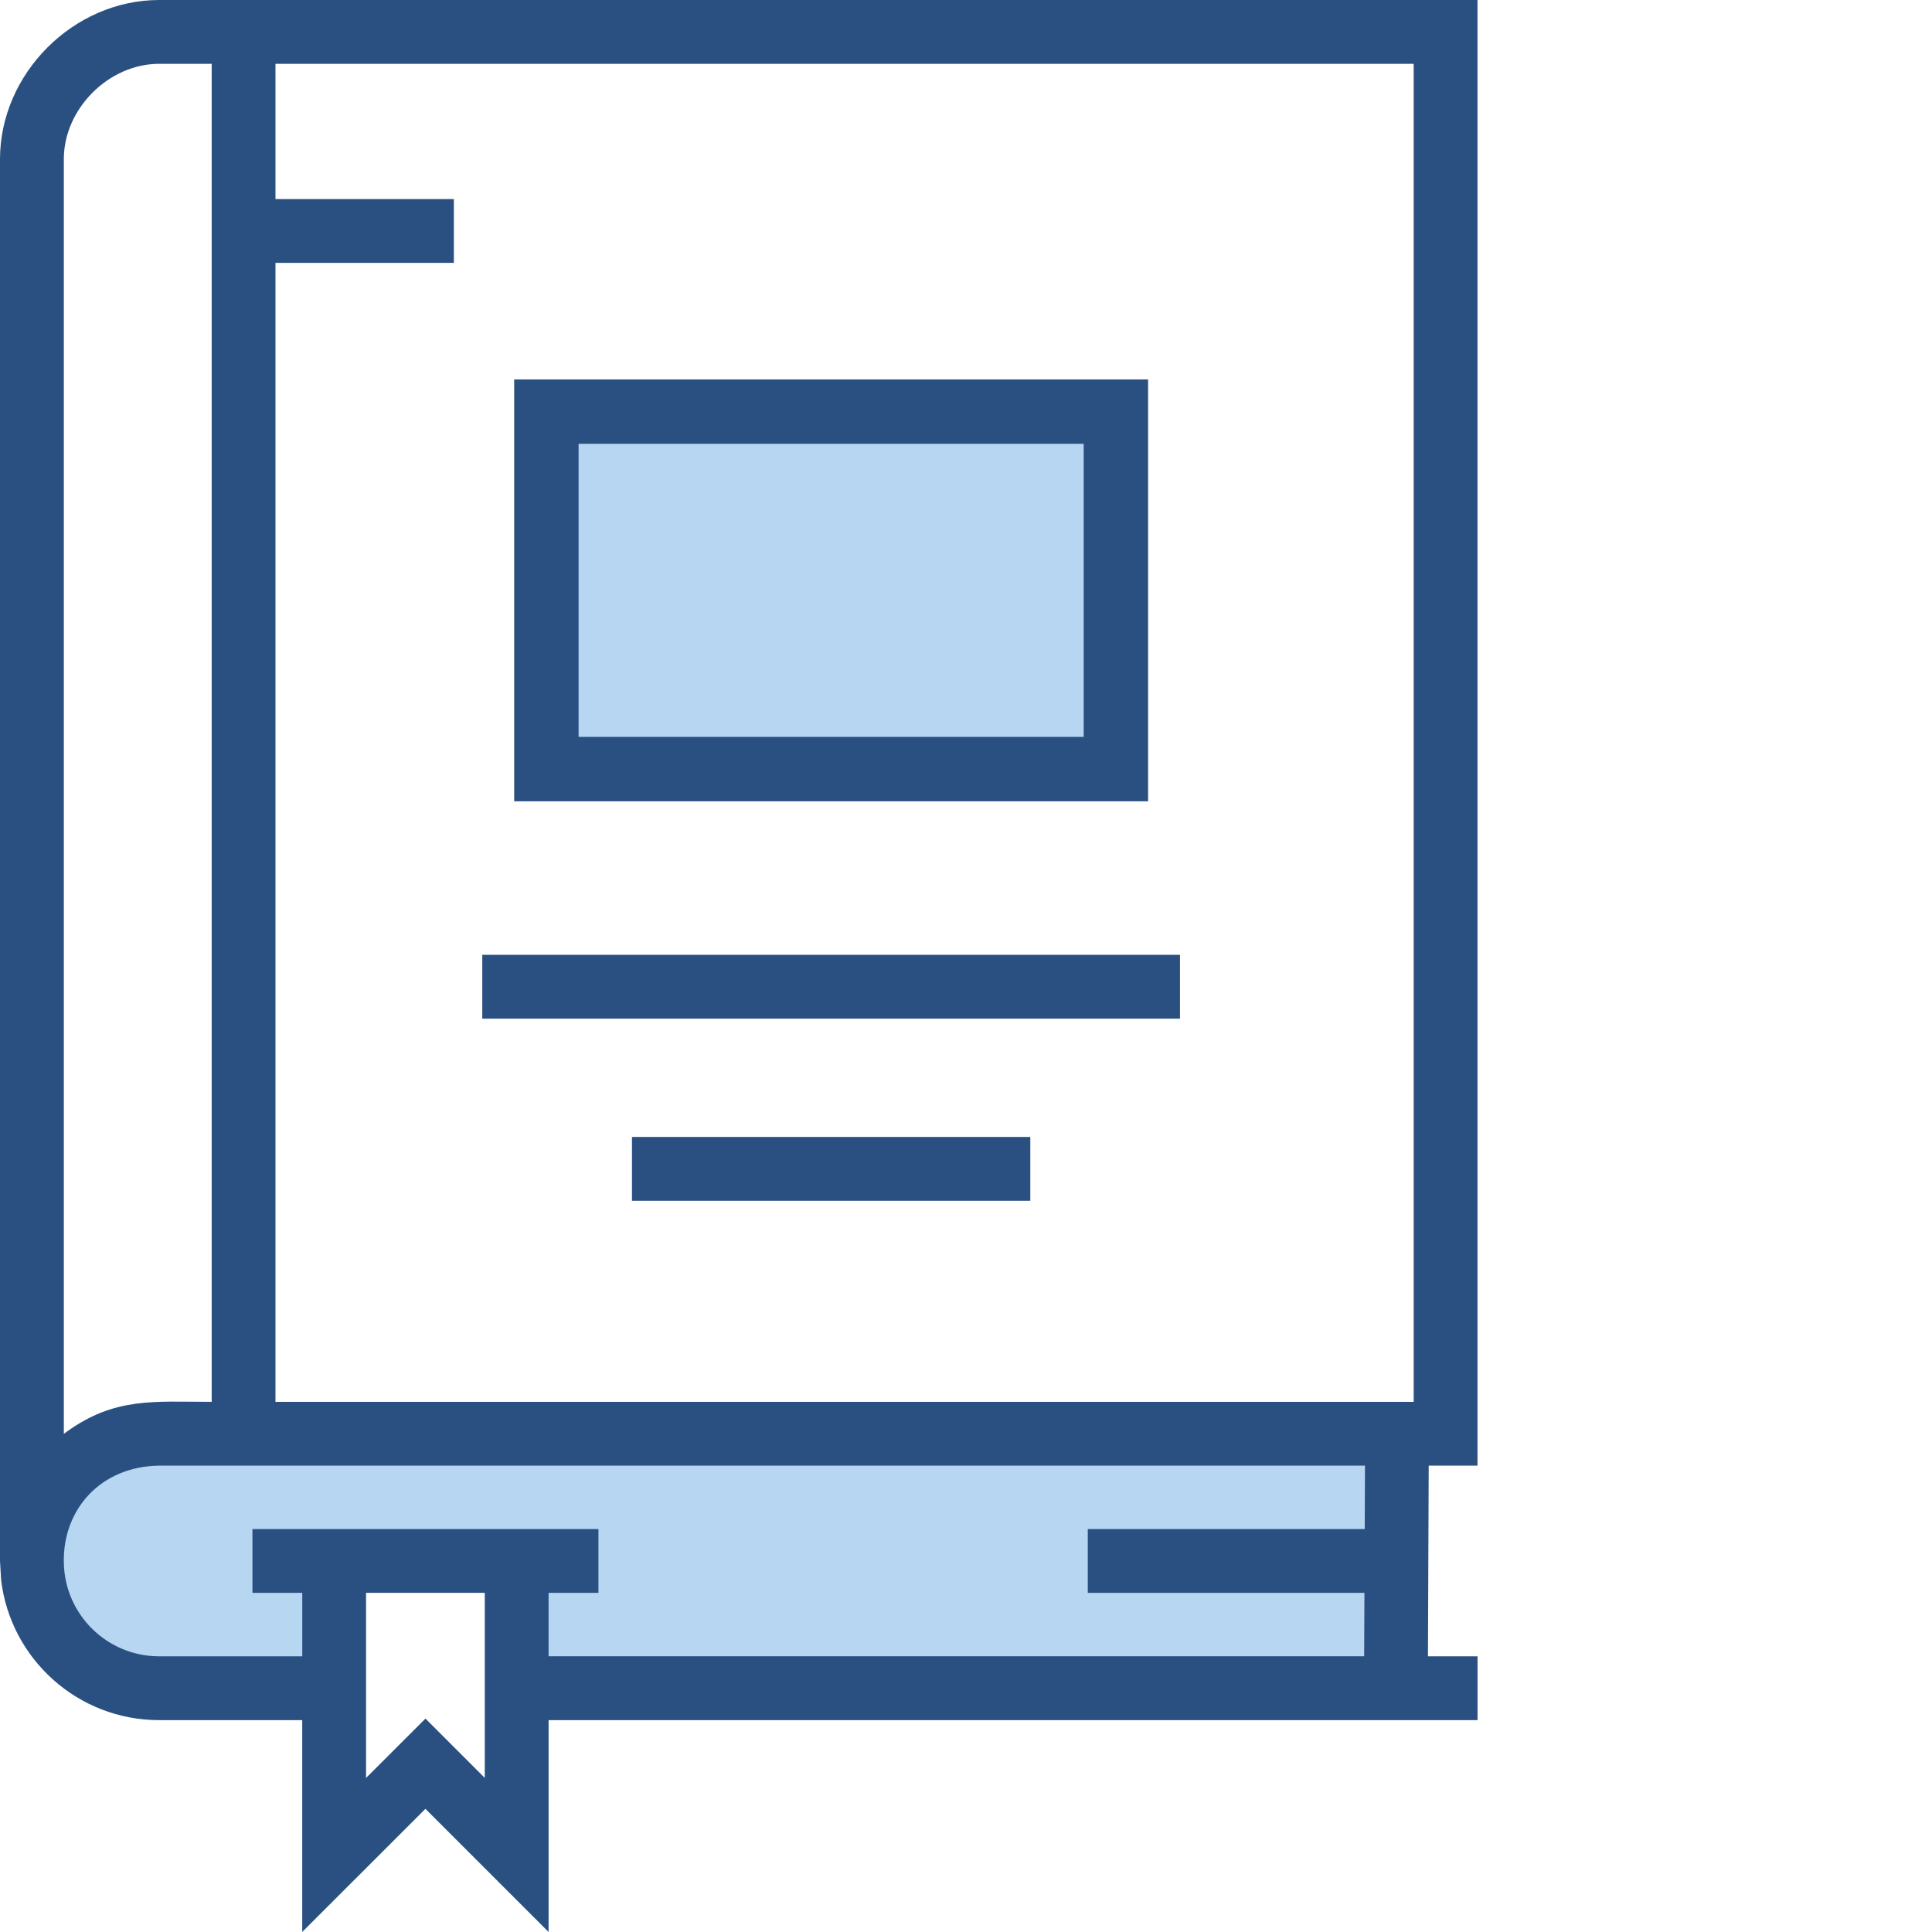
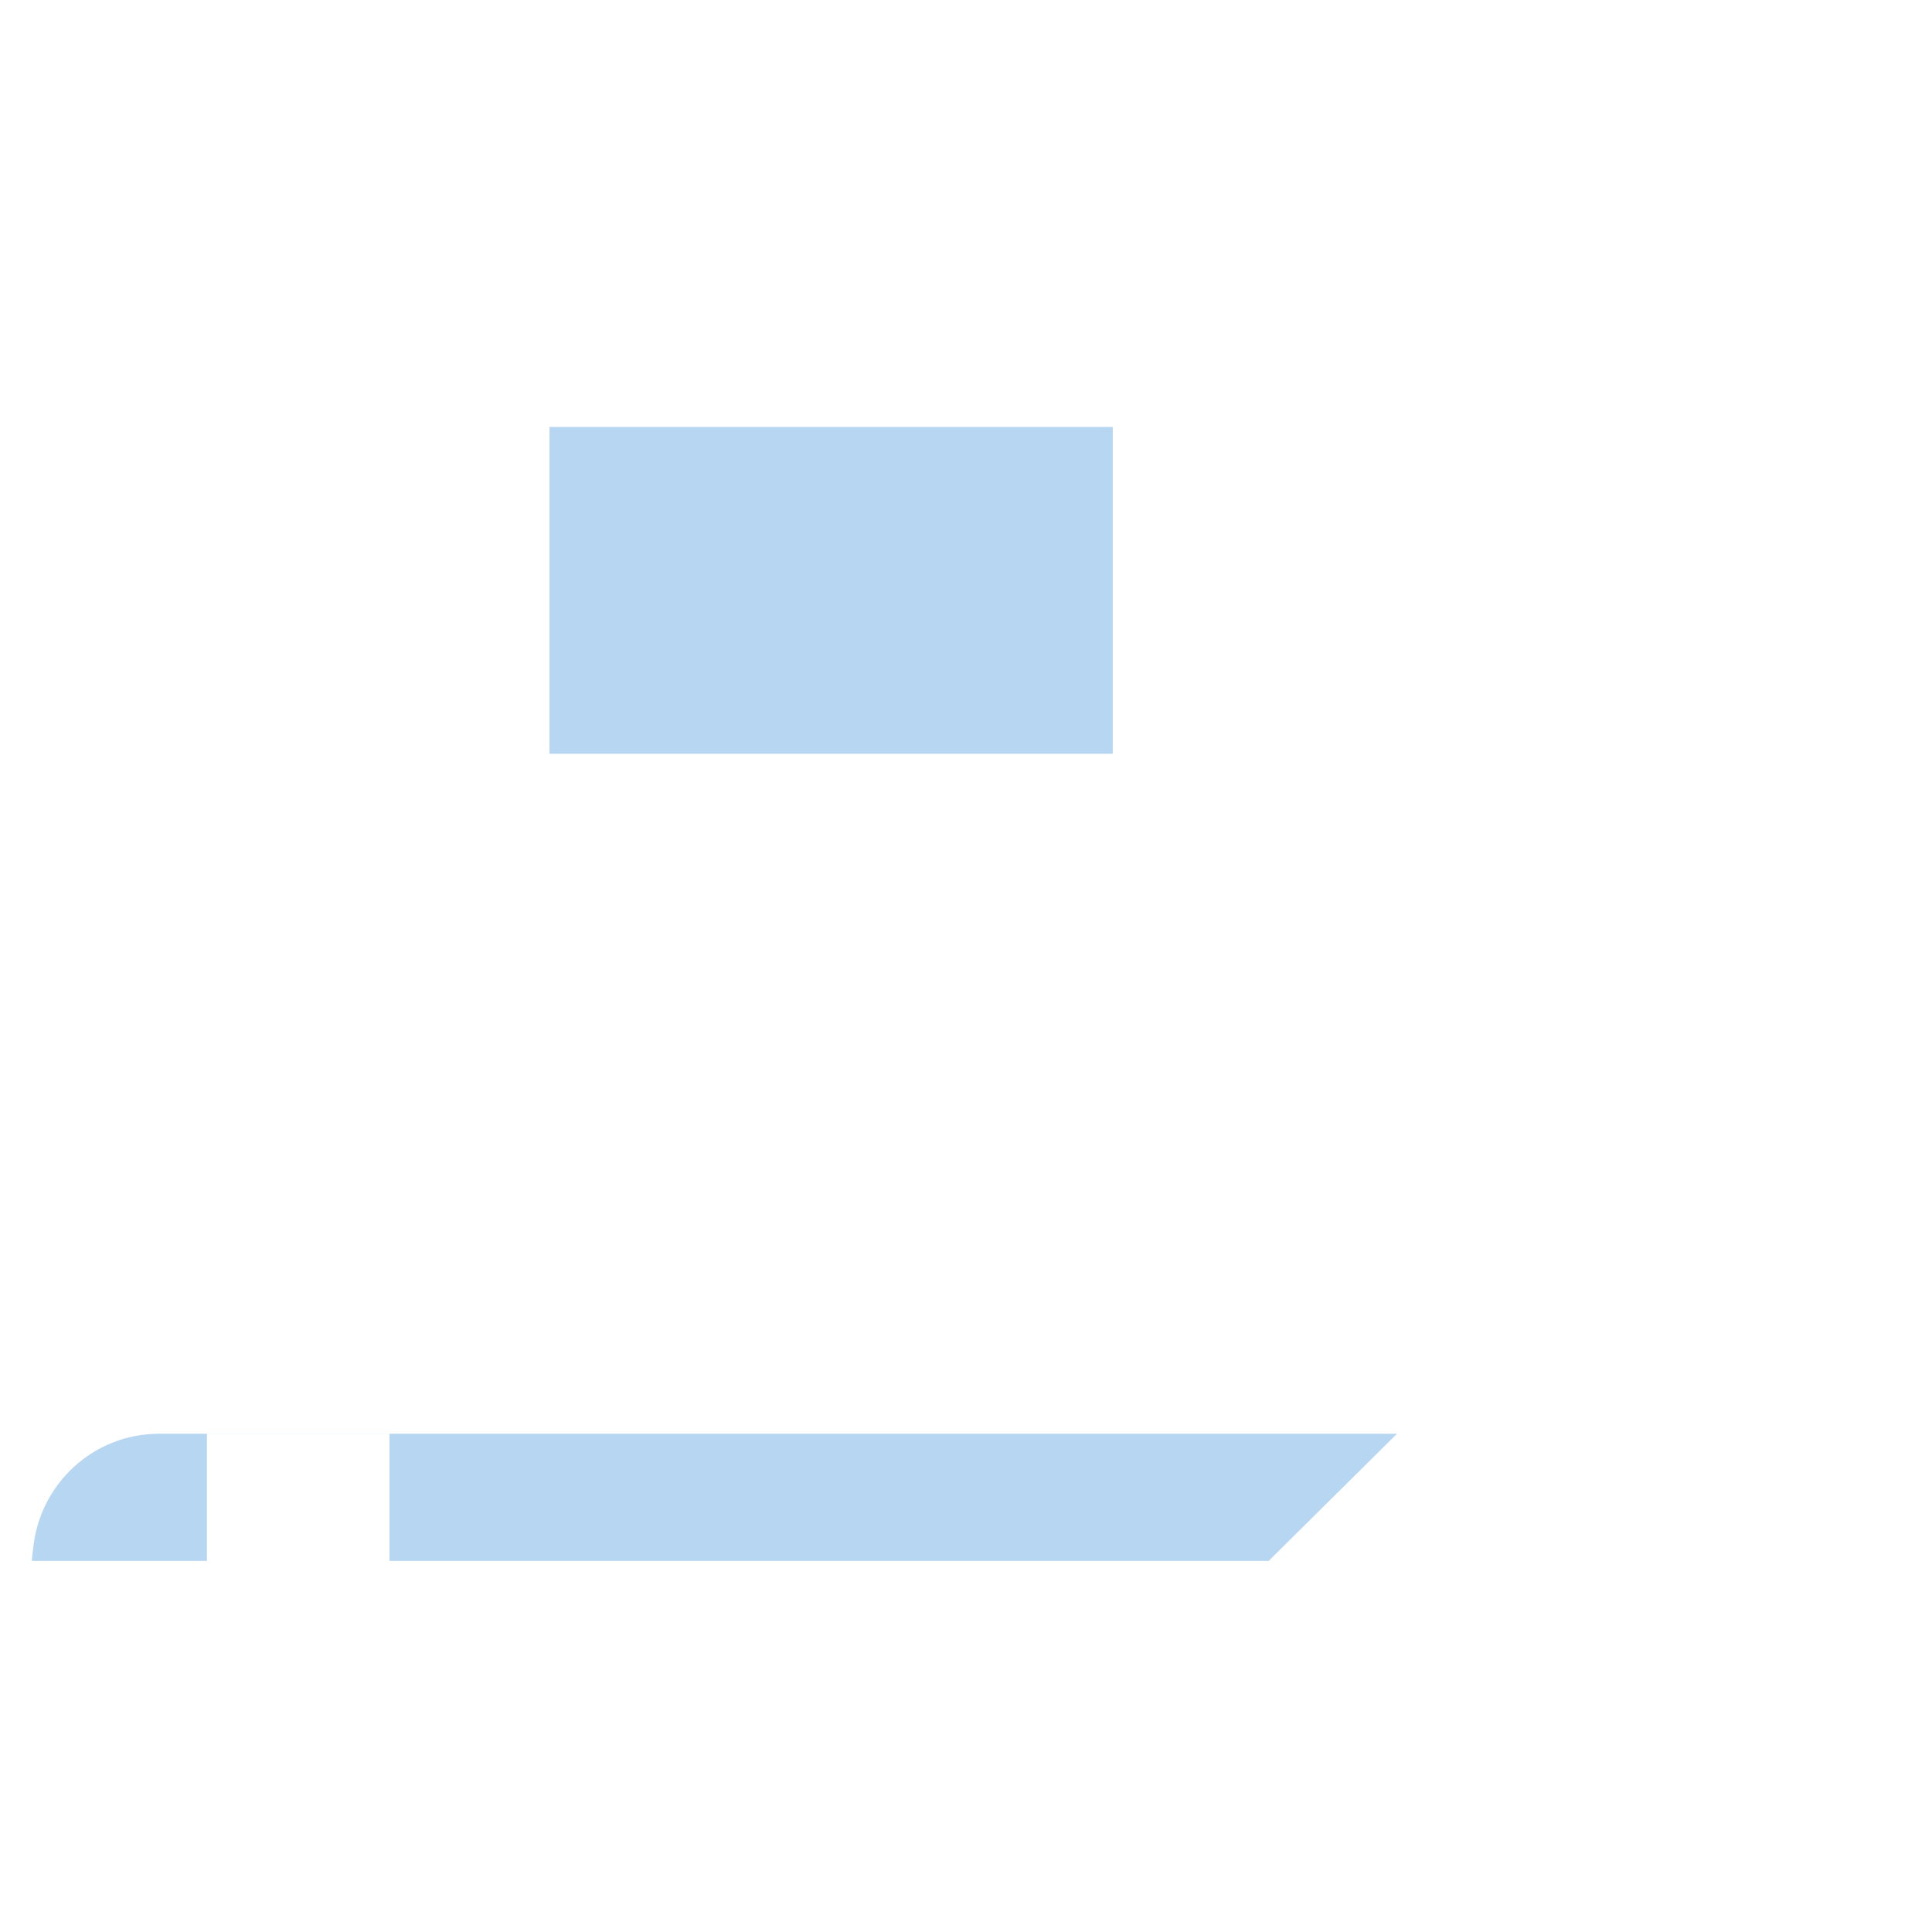
<svg xmlns="http://www.w3.org/2000/svg" version="1.1" id="_x31_" x="0px" y="0px" viewBox="0 0 56 56" style="enable-background:new 0 0 56 56;" xml:space="preserve">
  <style type="text/css">
	.st0{fill-rule:evenodd;clip-rule:evenodd;fill:#B7D6F1;}
	.st1{fill-rule:evenodd;clip-rule:evenodd;fill:#2A5082;}
</style>
  <g>
-     <path class="st0" d="M40.492,41.558H4.613c-1.91,0-3.464,1.457-3.651,3.319c-0.013,0.124-0.037,0.242-0.037,0.367   c0,2.038,1.652,3.689,3.688,3.689h5.073v-3.689h5.29v3.689h25.485L40.492,41.558z" />
+     <path class="st0" d="M40.492,41.558H4.613c-1.91,0-3.464,1.457-3.651,3.319c-0.013,0.124-0.037,0.242-0.037,0.367   h5.073v-3.689h5.29v3.689h25.485L40.492,41.558z" />
    <rect x="15.928" y="12.375" class="st0" width="16.326" height="9.473" />
-     <path class="st1" d="M6.136,40.633V1.85H4.613c-1.462,0-2.763,1.302-2.763,2.763V41.56l0.081-0.059   C3.336,40.491,4.462,40.633,6.136,40.633L6.136,40.633z M14.904,10.998v12.228h18.374V10.998H14.904L14.904,10.998z M16.771,12.864   h14.64v8.495h-14.64V12.864L16.771,12.864z M12.331,52.43l-3.571,3.569v-6.14H4.613c-2.359,0-4.305-1.772-4.58-4.057L0,45.245   V4.613C0,2.131,2.13,0,4.613,0h1.523h1.849h34.841v42.483h-1.414l-0.022,5.526h1.437v1.85H15.901V56L12.331,52.43L12.331,52.43z    M10.61,49.858v1.677l1.722-1.721l1.719,1.719v-1.676V46.17H10.61V49.858L10.61,49.858z M13.155,7.619V5.77h-5.17V1.85h32.991   v38.784H7.985V7.619H13.155L13.155,7.619z M13.979,27.676v1.85h20.224v-1.85H13.979L13.979,27.676z M18.318,32.955v1.85h11.546   v-1.85H18.318L18.318,32.955z M7.317,44.32h1.444h7.14h1.445v1.849h-1.445v1.839h23.636h0.004l0.008-1.839h-8.019V44.32h8.027   l0.008-1.837H7.985H6.136H4.613h0c-1.699,0.02-2.795,1.271-2.763,2.806c0.023,1.506,1.251,2.72,2.763,2.72h4.148V46.17H7.317V44.32   z" />
  </g>
</svg>